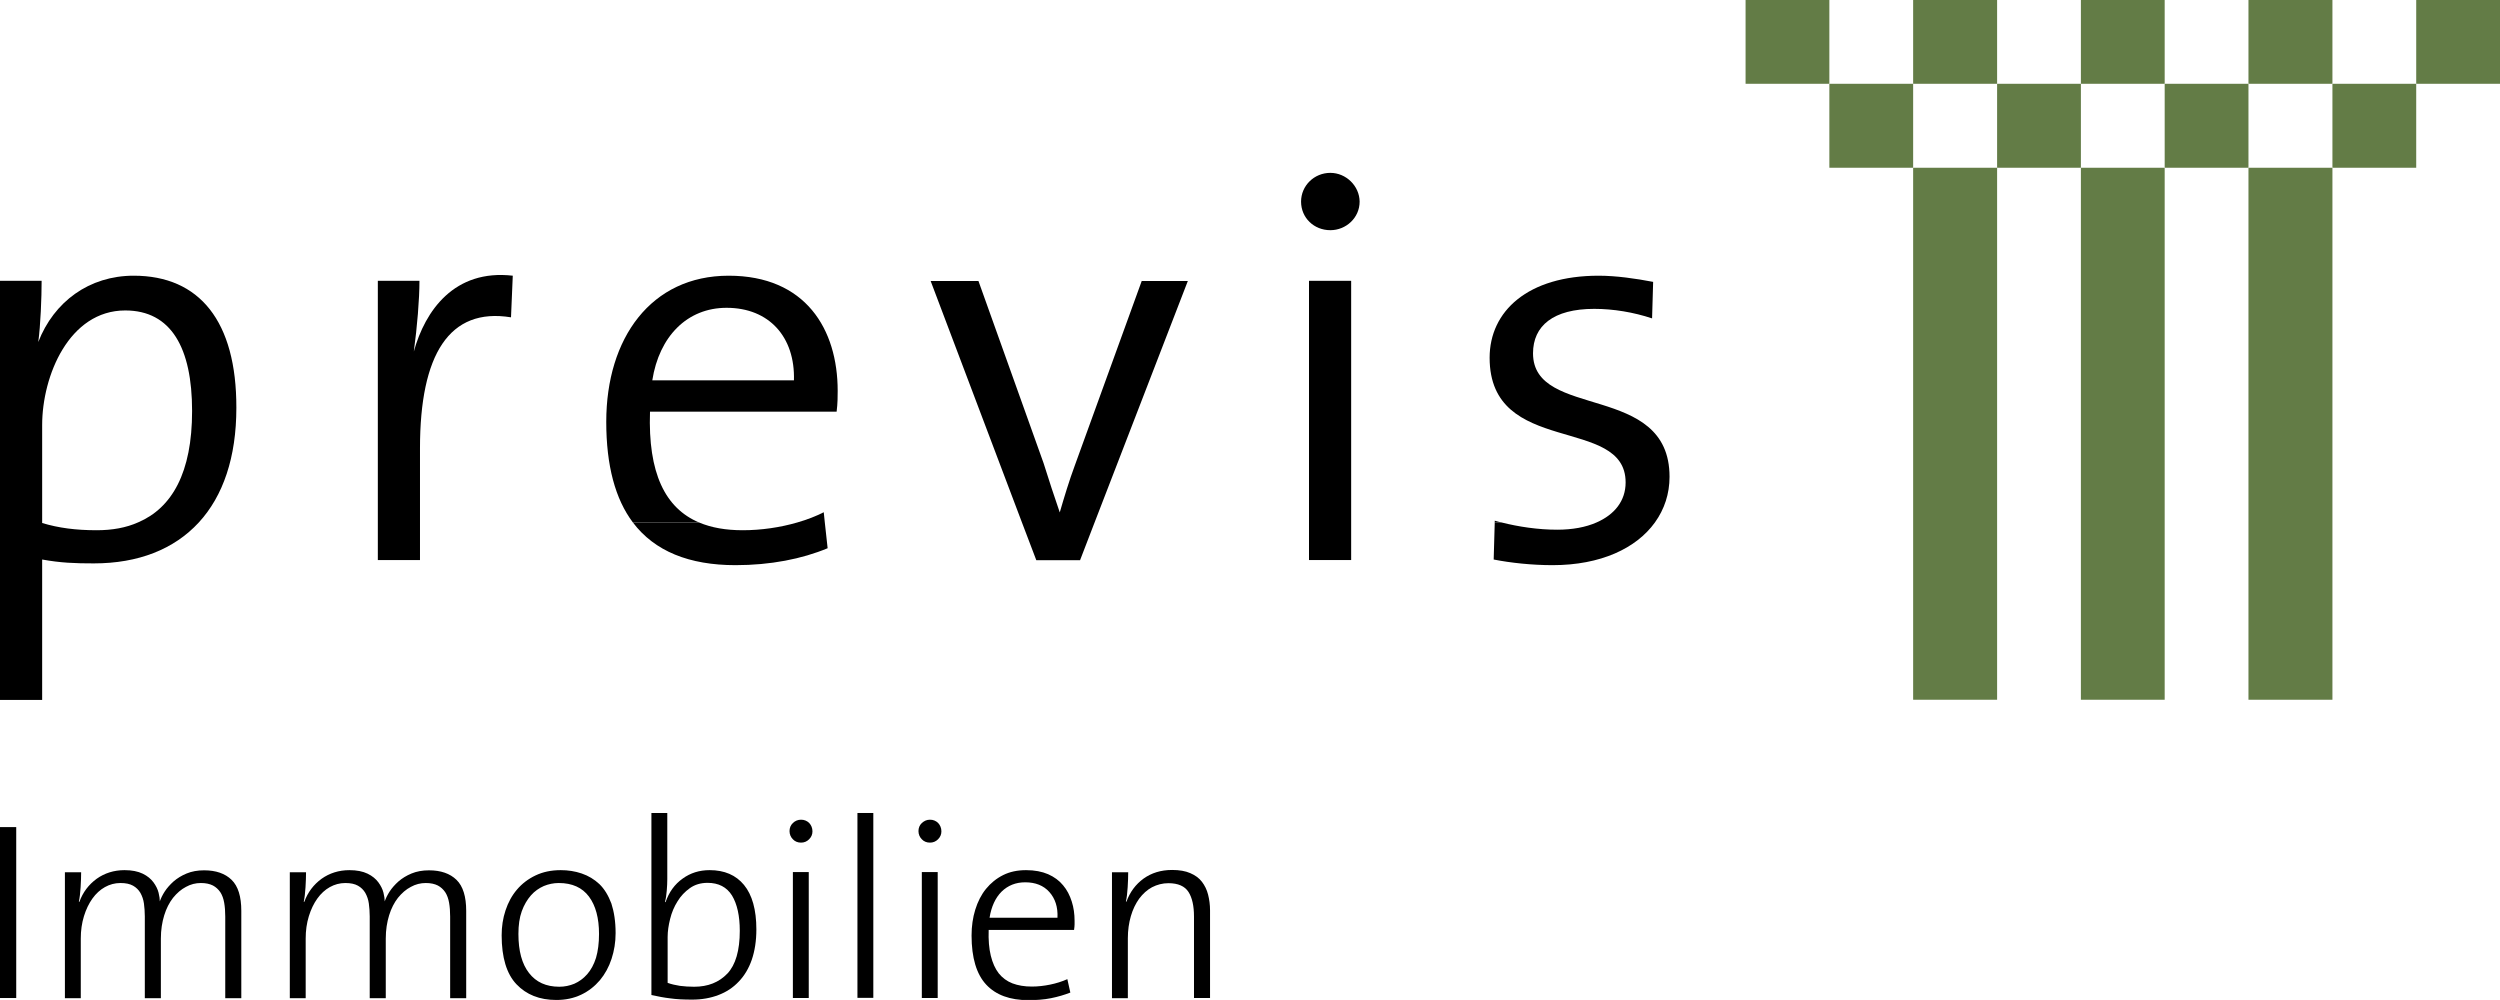
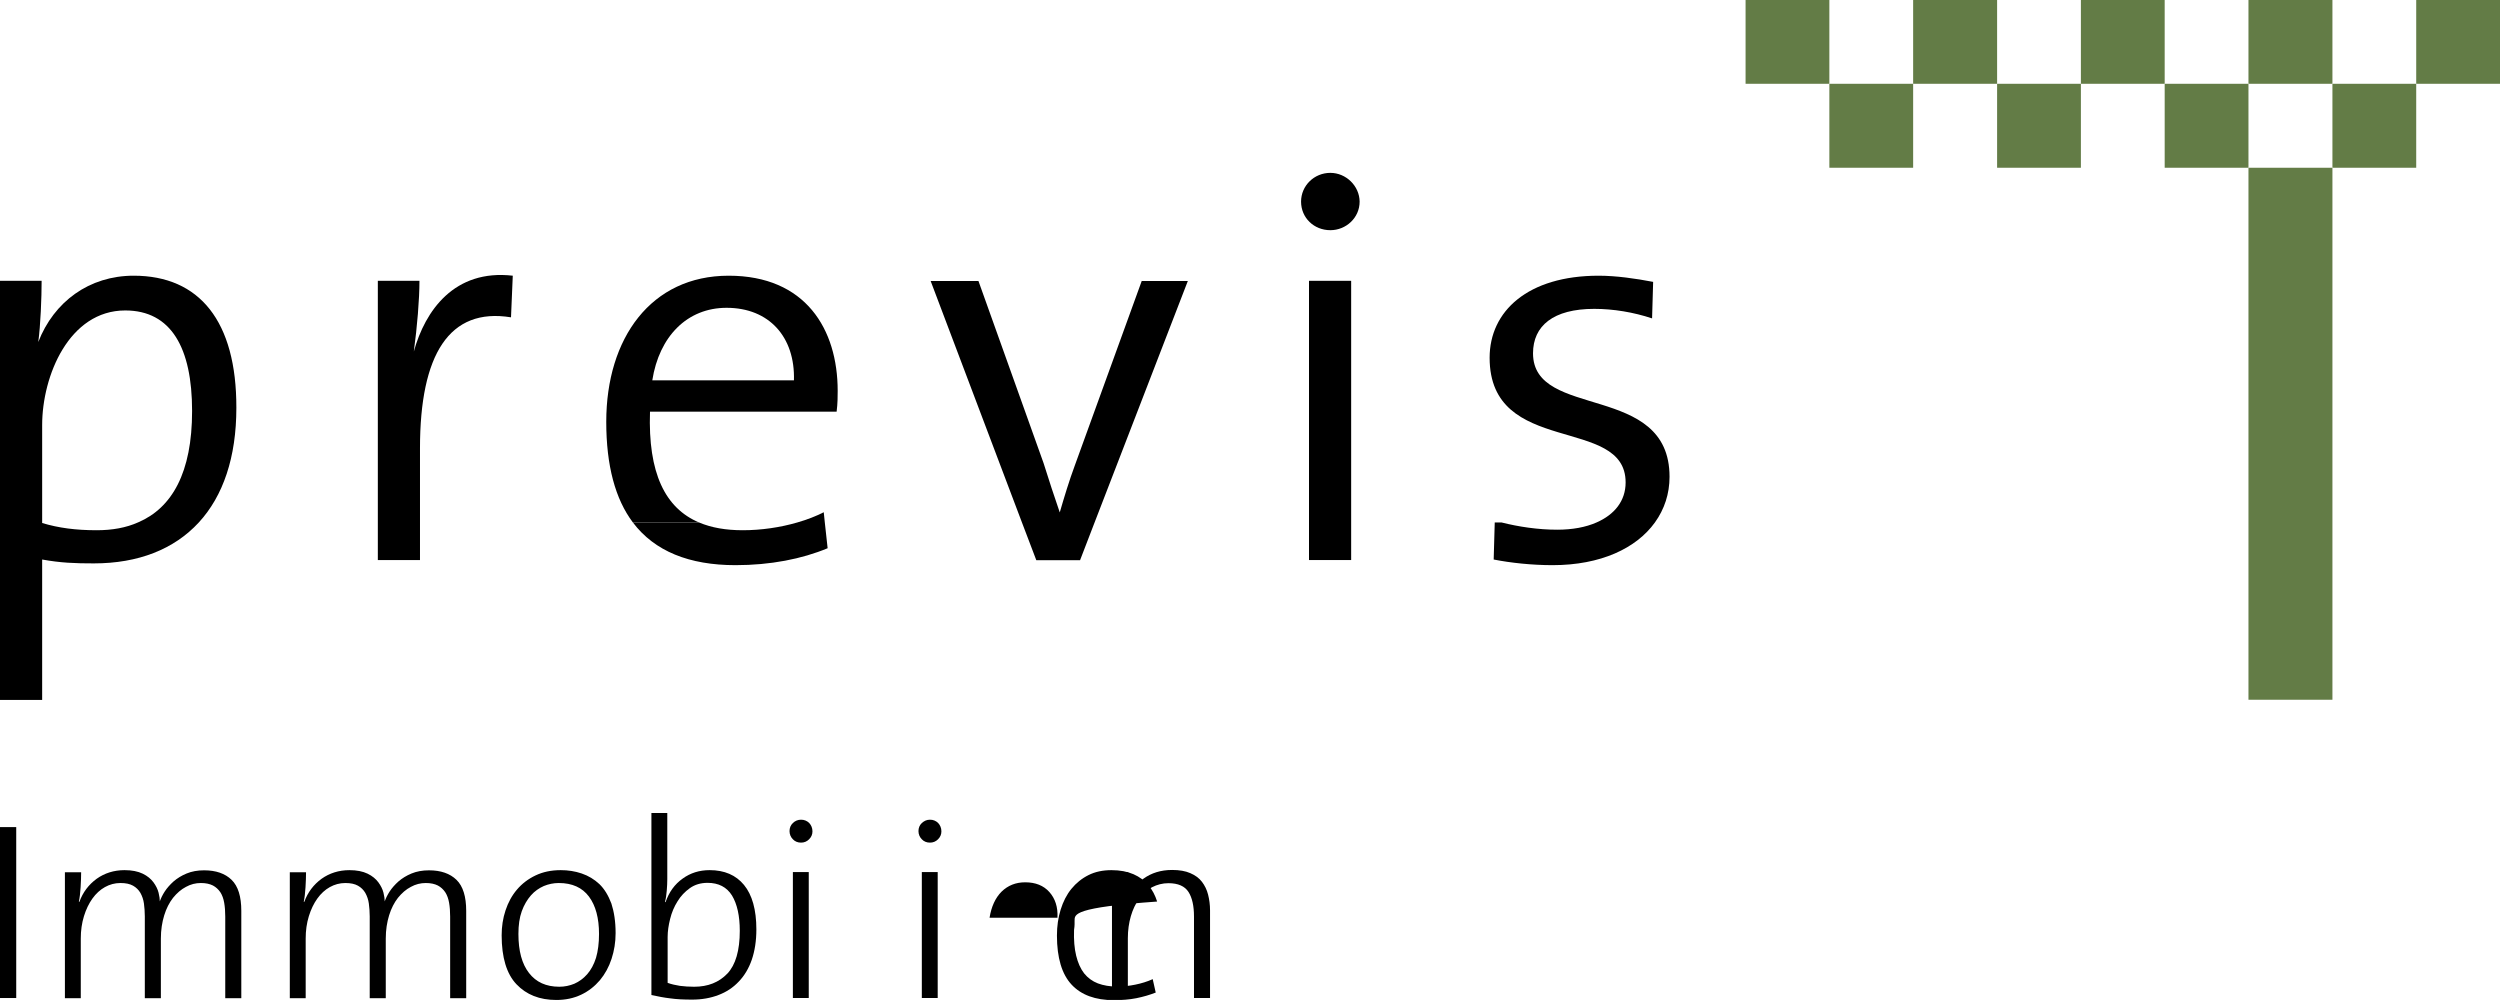
<svg xmlns="http://www.w3.org/2000/svg" version="1.1" id="Ebene_1" x="0px" y="0px" viewBox="0 0 141.73 56.69" style="enable-background:new 0 0 141.73 56.69;" xml:space="preserve">
  <style type="text/css">
	.st0{fill:#637C46;}
</style>
  <g>
    <polygon class="st0" points="98.96,0 103.71,0 103.71,4.75 98.96,4.75 98.96,0  " />
    <polygon class="st0" points="108.46,0 113.22,0 113.22,4.75 108.46,4.75 108.46,0  " />
    <polygon class="st0" points="117.97,0 122.72,0 122.72,4.75 117.97,4.75 117.97,0  " />
    <polygon class="st0" points="127.47,0 132.23,0 132.23,4.75 127.47,4.75 127.47,0  " />
    <polygon class="st0" points="136.98,0 141.73,0 141.73,4.75 136.98,4.75 136.98,0  " />
    <polygon class="st0" points="132.23,4.75 136.98,4.75 136.98,9.51 132.23,9.51 132.23,4.75  " />
    <polygon class="st0" points="122.72,4.75 127.47,4.75 127.47,9.51 122.72,9.51 122.72,4.75  " />
    <polygon class="st0" points="113.22,4.75 117.97,4.75 117.97,9.51 113.22,9.51 113.22,4.75  " />
    <polygon class="st0" points="103.71,4.75 108.46,4.75 108.46,9.51 103.71,9.51 103.71,4.75  " />
-     <polygon class="st0" points="108.46,9.51 113.22,9.51 113.22,39.67 108.46,39.67 108.46,9.51  " />
-     <polygon class="st0" points="117.97,9.51 122.72,9.51 122.72,39.67 117.97,39.67 117.97,9.51  " />
    <polygon class="st0" points="127.47,9.51 132.23,9.51 132.23,39.67 127.47,39.67 127.47,9.51  " />
  </g>
  <g>
    <path d="M23.46,19.93c0.19-1.4,0.32-2.96,0.32-4.01h-2.36v13.7v2.13h2.39v-2.13v-4.21c0-5.32,1.66-7.99,5.16-7.42l0.1-2.36   C25.76,15.25,24.1,17.61,23.46,19.93z" />
    <rect x="74.21" y="15.92" width="2.39" height="15.83" />
    <path d="M7.58,15.63c-2.52,0-4.52,1.47-5.41,3.76c0.13-0.96,0.19-2.52,0.19-3.47H0v13.7v10.06h2.39v-7.96   c1.05,0.19,1.85,0.22,2.93,0.22c2.52,0,4.55-0.8,5.95-2.32h0c1.38-1.5,2.13-3.69,2.13-6.5C13.41,18.21,11.31,15.63,7.58,15.63z    M5.48,30.06c-1.18,0-2.17-0.13-3.09-0.41v-0.03v-5.52c0-2.8,1.53-6.5,4.71-6.5c2.61,0,3.79,2.13,3.79,5.7   c0,3.5-1.14,5.49-3.05,6.31C7.15,29.92,6.36,30.06,5.48,30.06z" />
    <path d="M86.91,20.03c0-1.56,1.15-2.52,3.47-2.52c1.08,0,2.23,0.19,3.28,0.54l0.06-2.07c-0.99-0.19-2.1-0.35-3.09-0.35   c-4.01,0-6.18,2.01-6.18,4.65c0,5.64,7.71,3.25,7.71,7.07c0,1.04-0.62,1.82-1.65,2.27h0c-0.61,0.27-1.37,0.41-2.23,0.41   c-1.09,0-2.2-0.17-3.15-0.41l-0.39,0l-0.06,2.1c0.96,0.19,2.17,0.32,3.34,0.32c2.73,0,4.75-0.96,5.8-2.42   c0.54-0.75,0.83-1.63,0.83-2.59C94.65,21.65,86.91,23.82,86.91,20.03z" />
    <path d="M75.42,9.8c-0.92,0-1.66,0.73-1.66,1.63c0,0.92,0.73,1.62,1.66,1.62c0.89,0,1.66-0.7,1.66-1.62   C77.07,10.54,76.31,9.8,75.42,9.8z" />
    <path d="M64.73,15.92l-3.79,10.45c-0.32,0.86-0.61,1.82-0.86,2.68c-0.32-0.92-0.61-1.82-0.92-2.8l-3.69-10.32h-2.71l5.18,13.7   l0.81,2.13h2.48l0.82-2.13l5.29-13.7H64.73z" />
-     <path d="M84.74,29.52l0,0.1h0.39C85,29.59,84.87,29.56,84.74,29.52z" />
    <g>
      <path d="M41.7,32.04c1.97,0,3.76-0.35,5.22-0.96l-0.16-1.46l-0.06-0.58c-0.43,0.22-0.94,0.42-1.5,0.58    c-0.96,0.28-2.04,0.44-3.09,0.44c-0.95,0-1.77-0.14-2.48-0.44l-3.75,0C37.11,31.25,39.07,32.04,41.7,32.04z" />
      <path d="M47.43,23.34c0.06-0.48,0.06-0.89,0.06-1.18c0-3.5-1.82-6.53-6.18-6.53c-4.4,0-6.94,3.54-6.94,8.28    c0,2.49,0.51,4.38,1.51,5.71h3.75c-1.92-0.81-2.9-2.8-2.78-6.28H47.43z M41.19,17.45c2.42,0,3.89,1.66,3.82,4.11h-8.03    C37.37,19.07,38.96,17.45,41.19,17.45z" />
    </g>
  </g>
  <g>
    <path d="M0,56.58v-9.69h0.92v9.69H0z" />
    <path d="M12.77,56.58v-4.62c0-0.29-0.02-0.55-0.06-0.78c-0.04-0.23-0.11-0.43-0.22-0.6c-0.11-0.16-0.25-0.29-0.42-0.38   c-0.18-0.09-0.4-0.14-0.68-0.14c-0.3,0-0.58,0.07-0.85,0.22c-0.27,0.14-0.51,0.35-0.73,0.62c-0.21,0.27-0.38,0.6-0.5,0.99   c-0.12,0.39-0.19,0.83-0.19,1.32v3.38H8.21v-4.64c0-0.26-0.02-0.5-0.05-0.73c-0.03-0.22-0.1-0.42-0.2-0.6   c-0.1-0.17-0.24-0.31-0.42-0.41c-0.18-0.1-0.41-0.15-0.71-0.15c-0.32,0-0.61,0.08-0.88,0.23c-0.27,0.15-0.51,0.37-0.71,0.65   s-0.36,0.61-0.48,1c-0.12,0.39-0.18,0.81-0.18,1.27v3.38h-0.9v-7.14H4.6c0,0.25-0.01,0.53-0.03,0.85c-0.02,0.32-0.05,0.59-0.1,0.82   l0.03,0.01c0.2-0.55,0.53-0.98,0.98-1.31c0.45-0.32,0.98-0.49,1.58-0.49c0.42,0,0.76,0.07,1.03,0.2s0.47,0.3,0.61,0.49   c0.14,0.19,0.24,0.39,0.29,0.59s0.07,0.36,0.07,0.49c0.06-0.17,0.15-0.36,0.28-0.56c0.13-0.2,0.3-0.39,0.5-0.57   c0.21-0.18,0.45-0.33,0.74-0.45c0.29-0.12,0.62-0.18,0.99-0.18c0.67,0,1.19,0.18,1.56,0.54c0.37,0.36,0.55,0.95,0.55,1.76v4.95   H12.77z" />
    <path d="M25.52,56.58v-4.62c0-0.29-0.02-0.55-0.06-0.78c-0.04-0.23-0.11-0.43-0.22-0.6c-0.11-0.16-0.25-0.29-0.42-0.38   c-0.18-0.09-0.4-0.14-0.68-0.14c-0.3,0-0.58,0.07-0.85,0.22c-0.27,0.14-0.51,0.35-0.73,0.62c-0.21,0.27-0.38,0.6-0.5,0.99   c-0.12,0.39-0.19,0.83-0.19,1.32v3.38h-0.91v-4.64c0-0.26-0.02-0.5-0.05-0.73c-0.03-0.22-0.1-0.42-0.2-0.6   c-0.1-0.17-0.24-0.31-0.42-0.41c-0.18-0.1-0.41-0.15-0.71-0.15c-0.32,0-0.61,0.08-0.88,0.23c-0.27,0.15-0.51,0.37-0.71,0.65   s-0.36,0.61-0.48,1c-0.12,0.39-0.18,0.81-0.18,1.27v3.38h-0.9v-7.14h0.92c0,0.25-0.01,0.53-0.03,0.85   c-0.02,0.32-0.05,0.59-0.1,0.82l0.03,0.01c0.2-0.55,0.53-0.98,0.98-1.31c0.45-0.32,0.98-0.49,1.58-0.49c0.42,0,0.76,0.07,1.03,0.2   s0.47,0.3,0.61,0.49c0.14,0.19,0.24,0.39,0.29,0.59s0.07,0.36,0.07,0.49c0.06-0.17,0.15-0.36,0.28-0.56c0.13-0.2,0.3-0.39,0.5-0.57   c0.21-0.18,0.45-0.33,0.74-0.45c0.29-0.12,0.62-0.18,0.99-0.18c0.67,0,1.19,0.18,1.56,0.54c0.37,0.36,0.55,0.95,0.55,1.76v4.95   H25.52z" />
    <path d="M34.9,52.9c0,0.52-0.08,1-0.23,1.46c-0.15,0.46-0.37,0.86-0.66,1.21c-0.29,0.34-0.64,0.62-1.06,0.82   c-0.42,0.2-0.89,0.3-1.41,0.3c-0.95,0-1.7-0.3-2.26-0.89c-0.56-0.59-0.84-1.52-0.84-2.77c0-0.5,0.07-0.97,0.22-1.42   c0.15-0.45,0.36-0.84,0.65-1.18c0.28-0.33,0.63-0.6,1.05-0.8c0.42-0.2,0.89-0.3,1.43-0.3c0.41,0,0.81,0.06,1.19,0.19   c0.38,0.13,0.71,0.33,1,0.6c0.29,0.28,0.51,0.65,0.68,1.1C34.81,51.68,34.9,52.24,34.9,52.9z M33.96,52.95   c0-0.9-0.19-1.61-0.57-2.12c-0.38-0.51-0.95-0.77-1.71-0.77c-0.3,0-0.58,0.06-0.85,0.17c-0.27,0.12-0.52,0.29-0.73,0.53   s-0.39,0.54-0.52,0.9c-0.13,0.36-0.19,0.79-0.19,1.29c0,0.96,0.2,1.7,0.6,2.21c0.4,0.52,0.97,0.78,1.72,0.78   c0.3,0,0.58-0.06,0.85-0.17c0.27-0.12,0.51-0.29,0.73-0.54c0.21-0.24,0.38-0.55,0.5-0.93C33.9,53.92,33.96,53.47,33.96,52.95z" />
    <path d="M42.88,52.69c0,0.65-0.09,1.22-0.26,1.72c-0.17,0.49-0.42,0.91-0.74,1.24c-0.32,0.34-0.7,0.59-1.15,0.76   c-0.44,0.17-0.94,0.26-1.49,0.26c-0.48,0-0.89-0.02-1.24-0.07c-0.35-0.04-0.71-0.11-1.07-0.19V46.09h0.9v3.75   c0,0.19-0.01,0.41-0.03,0.65c-0.02,0.24-0.05,0.46-0.1,0.64l0.03,0.02c0.2-0.58,0.52-1.02,0.97-1.34c0.44-0.32,0.95-0.48,1.53-0.48   c0.84,0,1.49,0.28,1.95,0.84S42.88,51.57,42.88,52.69z M41.94,52.77c0-0.85-0.15-1.52-0.44-2c-0.3-0.48-0.76-0.72-1.39-0.72   c-0.38,0-0.72,0.1-1,0.3c-0.28,0.2-0.52,0.45-0.7,0.75c-0.19,0.3-0.33,0.63-0.42,1c-0.09,0.36-0.14,0.7-0.14,1.02v2.6   c0.22,0.08,0.45,0.13,0.7,0.17c0.24,0.03,0.51,0.05,0.8,0.05c0.79,0,1.41-0.25,1.89-0.75C41.7,54.7,41.94,53.89,41.94,52.77z" />
    <path d="M46.06,47.13c0,0.17-0.06,0.32-0.19,0.45c-0.13,0.13-0.28,0.19-0.46,0.19c-0.18,0-0.34-0.06-0.46-0.19   c-0.12-0.12-0.19-0.28-0.19-0.46c0-0.18,0.06-0.34,0.19-0.46c0.12-0.12,0.28-0.19,0.46-0.19c0.18,0,0.33,0.06,0.46,0.18   C45.99,46.78,46.06,46.94,46.06,47.13z M44.95,56.58v-7.14h0.9v7.14H44.95z" />
    <path d="M53.37,47.13c0,0.17-0.06,0.32-0.19,0.45c-0.13,0.13-0.28,0.19-0.46,0.19c-0.18,0-0.34-0.06-0.46-0.19   c-0.12-0.12-0.19-0.28-0.19-0.46c0-0.18,0.06-0.34,0.19-0.46s0.28-0.19,0.46-0.19c0.18,0,0.33,0.06,0.46,0.18   C53.3,46.78,53.37,46.94,53.37,47.13z M52.26,56.58v-7.14h0.9v7.14H52.26z" />
-     <path d="M60.92,52.2c0,0.05,0,0.12,0,0.2s-0.01,0.19-0.03,0.32h-4.84c-0.02,0.57,0.02,1.05,0.12,1.46c0.1,0.41,0.25,0.74,0.45,1   c0.21,0.26,0.47,0.45,0.78,0.57c0.32,0.12,0.68,0.18,1.1,0.18c0.34,0,0.69-0.04,1.03-0.11c0.34-0.07,0.67-0.17,0.98-0.31l0.17,0.76   c-0.33,0.13-0.7,0.24-1.1,0.32c-0.4,0.08-0.83,0.11-1.28,0.11c-1.04,0-1.84-0.29-2.39-0.88c-0.55-0.59-0.83-1.52-0.83-2.78   c0-0.53,0.07-1.02,0.21-1.47c0.14-0.45,0.34-0.85,0.61-1.18c0.27-0.33,0.59-0.59,0.97-0.78c0.38-0.19,0.81-0.28,1.3-0.28   c0.49,0,0.9,0.08,1.25,0.23c0.34,0.15,0.63,0.36,0.85,0.63c0.22,0.26,0.38,0.57,0.49,0.92C60.87,51.45,60.92,51.82,60.92,52.2z    M59.49,50.57c-0.33-0.37-0.79-0.55-1.37-0.55c-0.54,0-0.98,0.18-1.34,0.53c-0.35,0.35-0.58,0.85-0.68,1.48h3.85   C59.98,51.42,59.82,50.94,59.49,50.57z" />
+     <path d="M60.92,52.2c0,0.05,0,0.12,0,0.2s-0.01,0.19-0.03,0.32c-0.02,0.57,0.02,1.05,0.12,1.46c0.1,0.41,0.25,0.74,0.45,1   c0.21,0.26,0.47,0.45,0.78,0.57c0.32,0.12,0.68,0.18,1.1,0.18c0.34,0,0.69-0.04,1.03-0.11c0.34-0.07,0.67-0.17,0.98-0.31l0.17,0.76   c-0.33,0.13-0.7,0.24-1.1,0.32c-0.4,0.08-0.83,0.11-1.28,0.11c-1.04,0-1.84-0.29-2.39-0.88c-0.55-0.59-0.83-1.52-0.83-2.78   c0-0.53,0.07-1.02,0.21-1.47c0.14-0.45,0.34-0.85,0.61-1.18c0.27-0.33,0.59-0.59,0.97-0.78c0.38-0.19,0.81-0.28,1.3-0.28   c0.49,0,0.9,0.08,1.25,0.23c0.34,0.15,0.63,0.36,0.85,0.63c0.22,0.26,0.38,0.57,0.49,0.92C60.87,51.45,60.92,51.82,60.92,52.2z    M59.49,50.57c-0.33-0.37-0.79-0.55-1.37-0.55c-0.54,0-0.98,0.18-1.34,0.53c-0.35,0.35-0.58,0.85-0.68,1.48h3.85   C59.98,51.42,59.82,50.94,59.49,50.57z" />
    <path d="M67.69,56.58v-4.62c0-0.59-0.1-1.06-0.31-1.39c-0.21-0.33-0.59-0.5-1.14-0.5c-0.33,0-0.64,0.08-0.93,0.23   c-0.28,0.15-0.52,0.37-0.73,0.65c-0.2,0.28-0.36,0.61-0.47,0.99c-0.11,0.38-0.17,0.8-0.17,1.25v3.4h-0.9v-7.14h0.92   c0,0.25-0.01,0.53-0.03,0.85c-0.02,0.32-0.05,0.59-0.1,0.81l0.03,0.01c0.2-0.55,0.52-0.98,0.97-1.31c0.45-0.32,0.98-0.49,1.62-0.49   c0.41,0,0.76,0.06,1.03,0.18c0.28,0.12,0.5,0.28,0.66,0.49c0.16,0.21,0.28,0.45,0.35,0.73c0.07,0.28,0.11,0.57,0.11,0.89v4.97   H67.69z" />
-     <path d="M48.61,56.58V46.09h0.9v10.48H48.61z" />
  </g>
</svg>